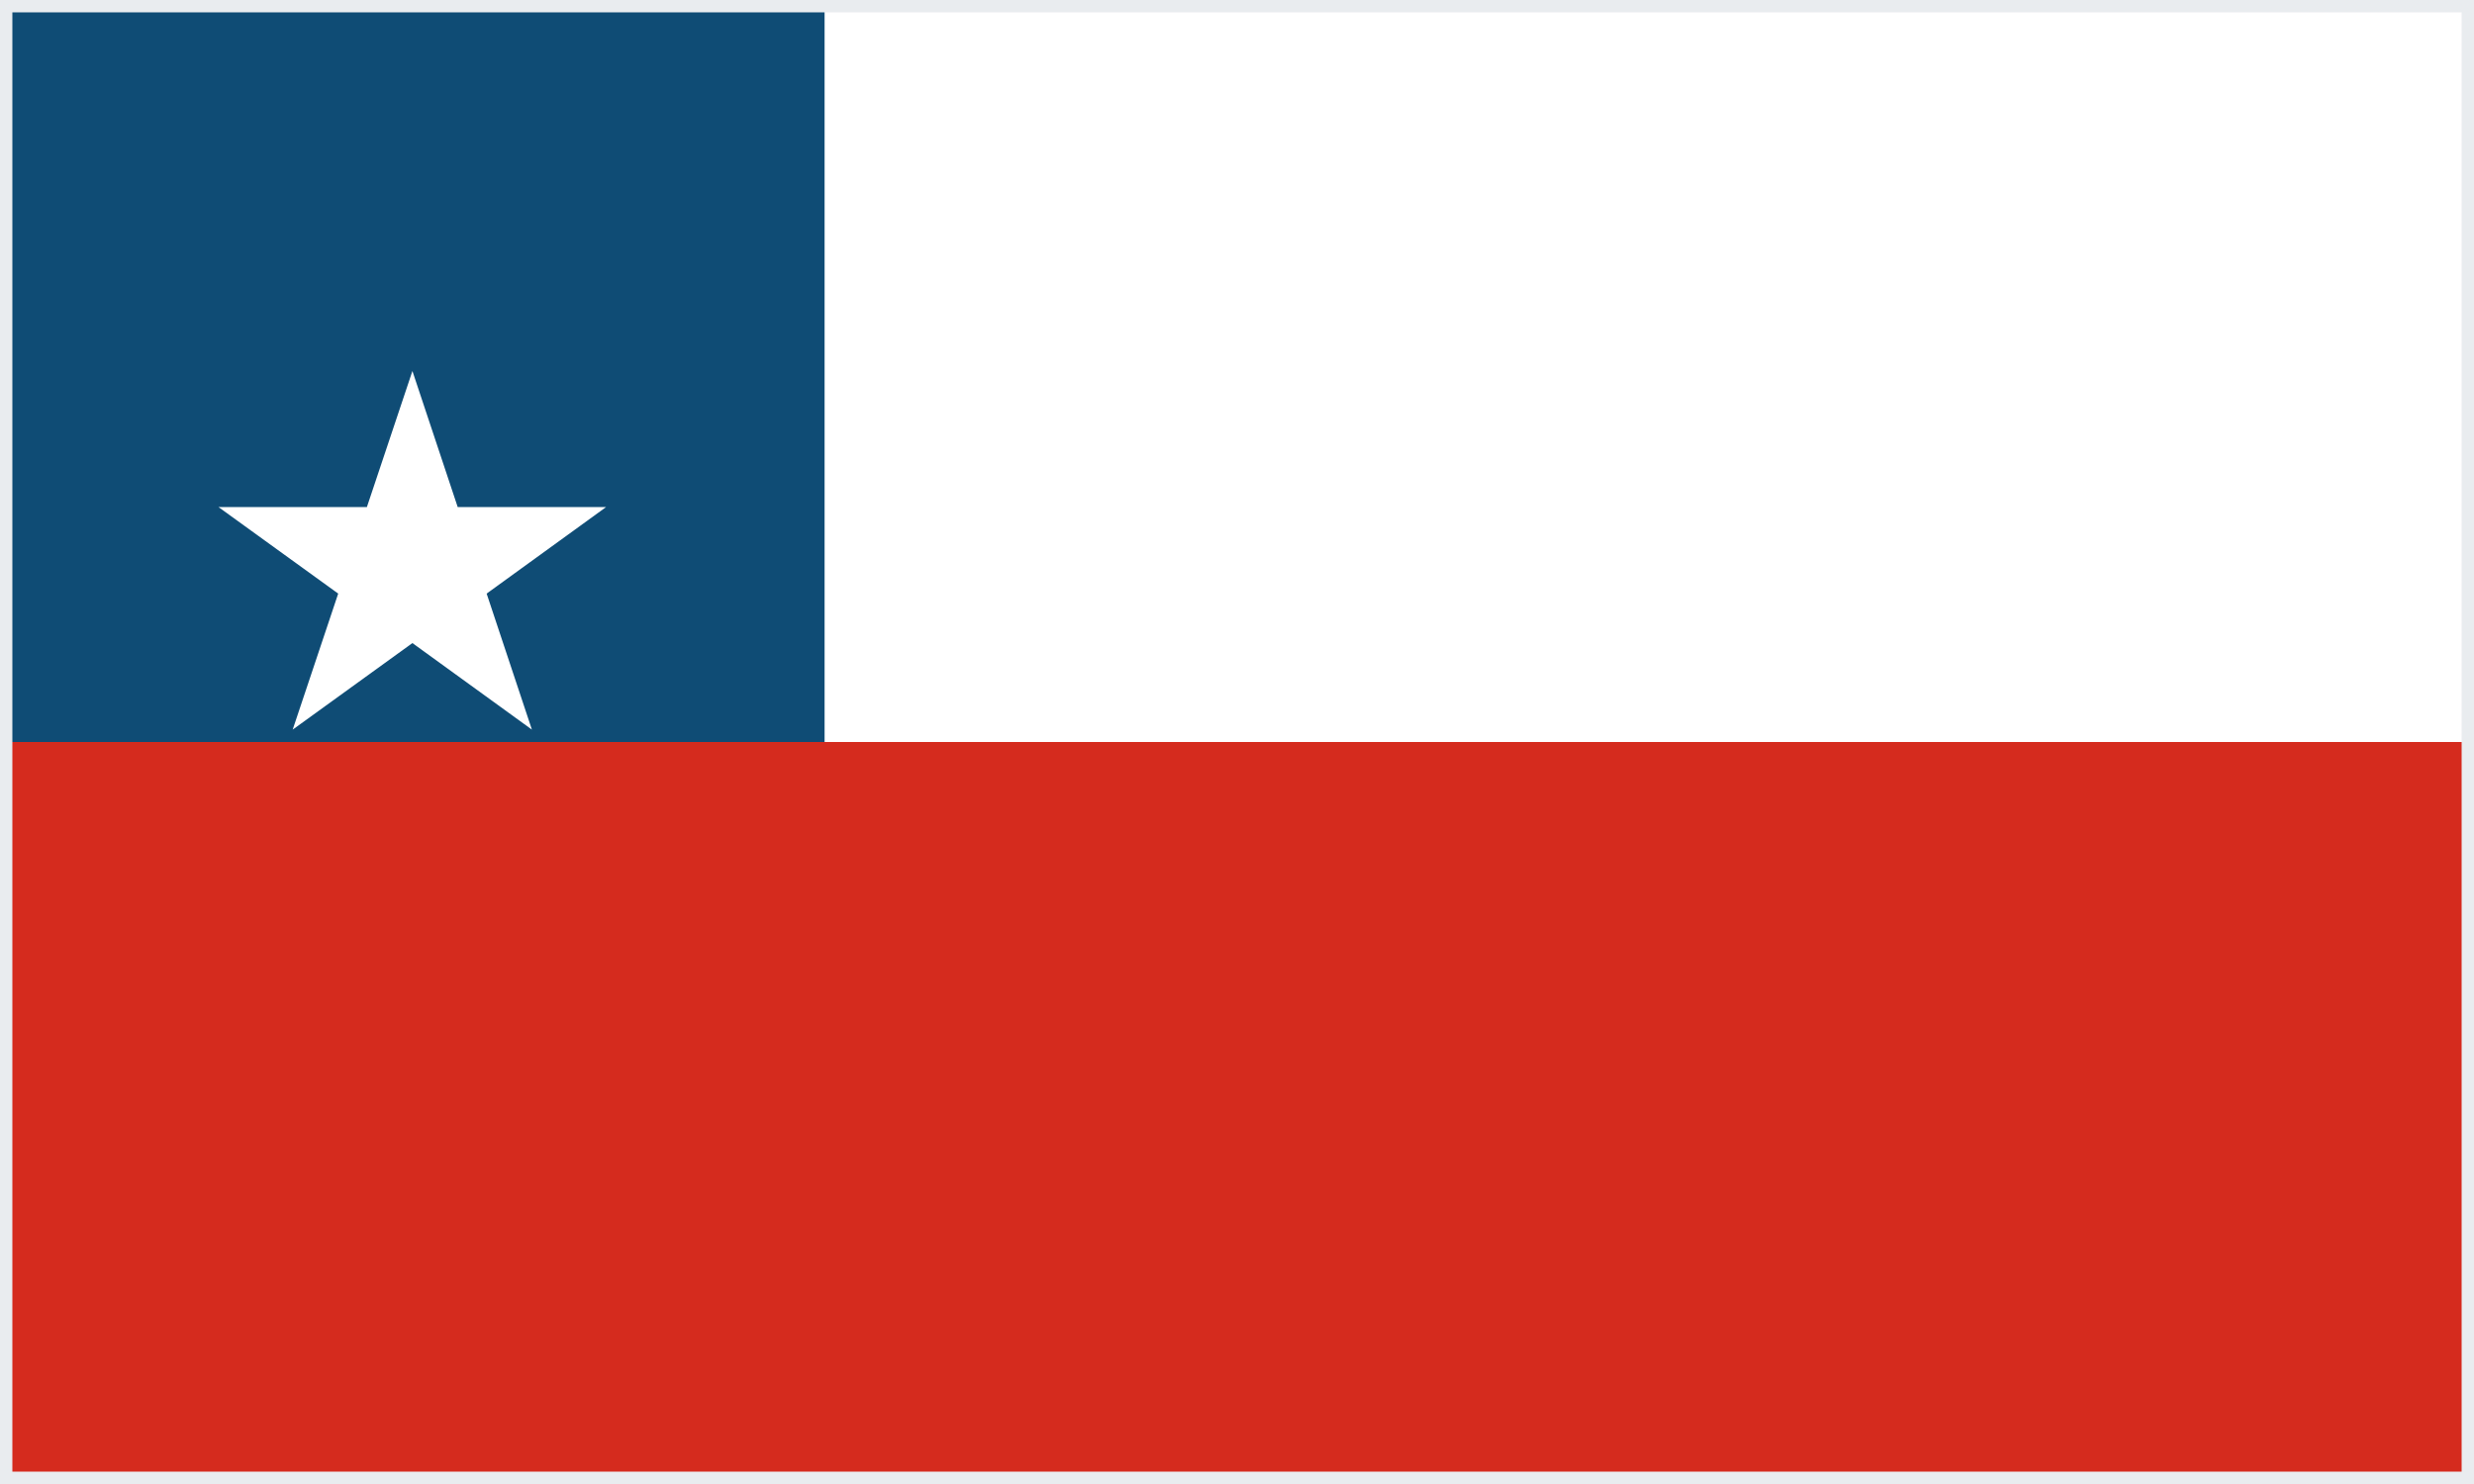
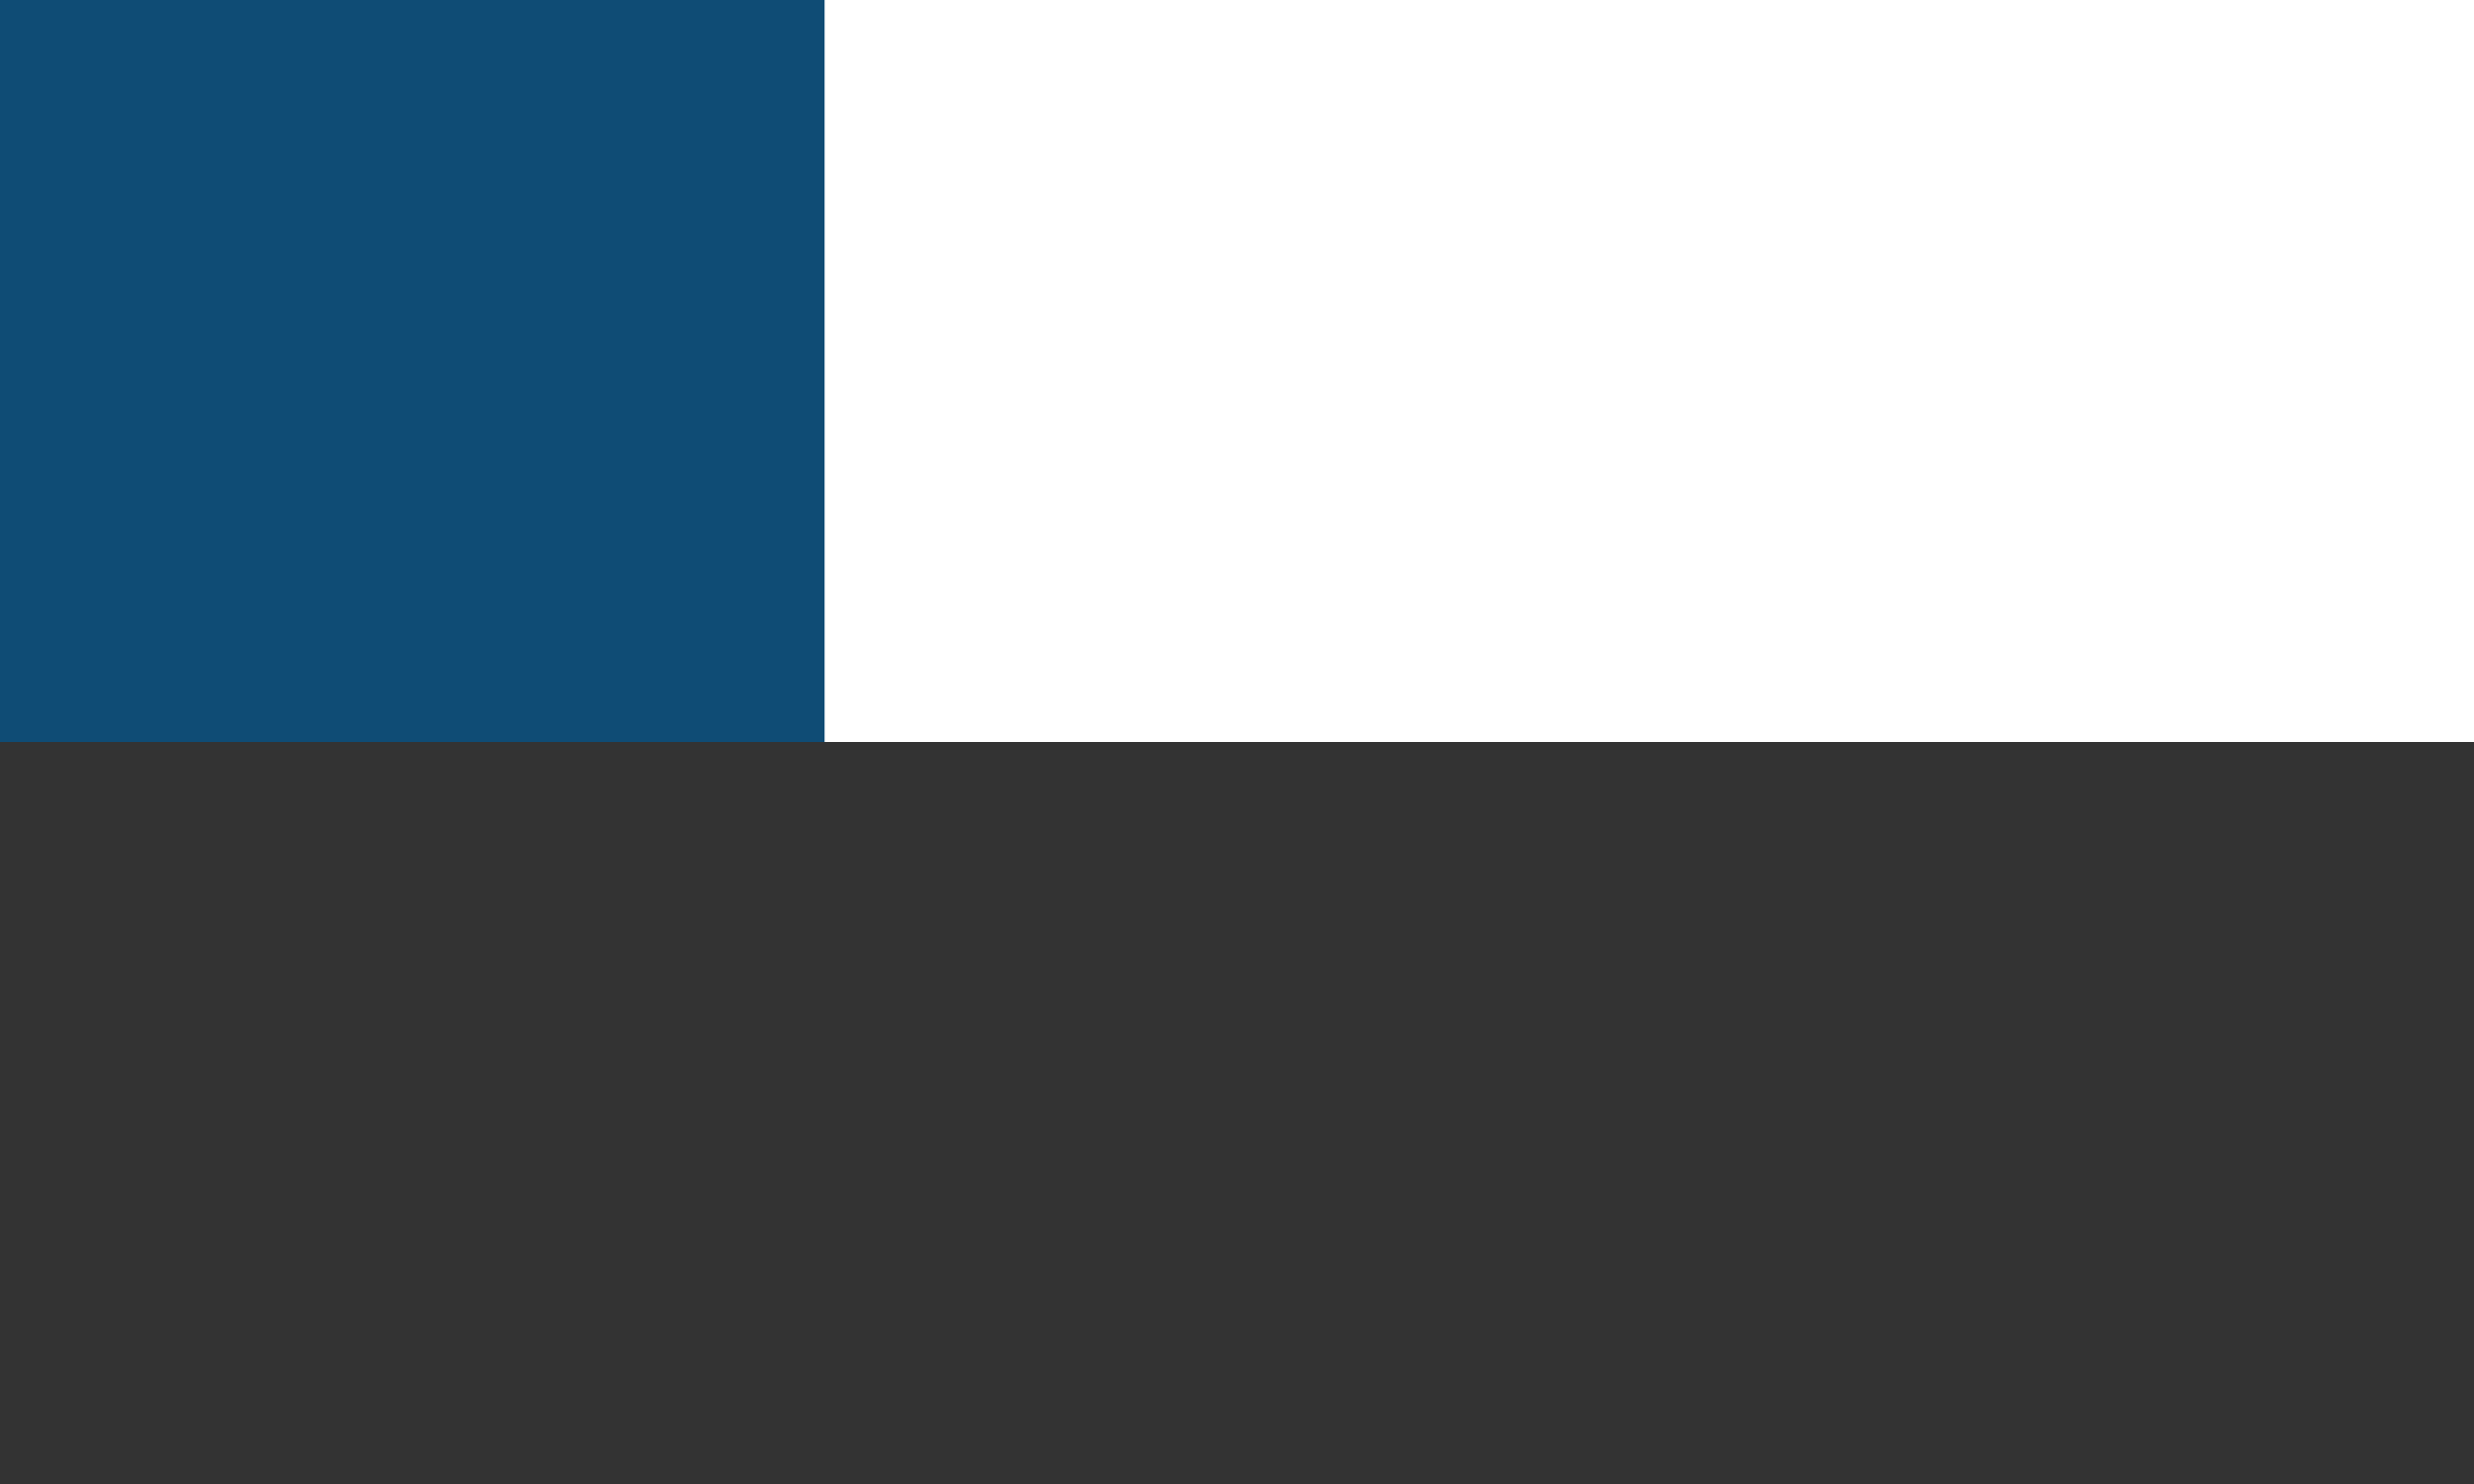
<svg xmlns="http://www.w3.org/2000/svg" viewBox="0 0 100 60" width="100" height="60">
  <rect x="0" y="0" width="100" height="60" fill="#333333" stroke="none" />
  <defs>
    <style>
      .cls-1 { fill: #d52b1e; }
      .cls-2 { fill: #0f4c75; }
      .cls-3 { fill: #ffffff; }
    </style>
  </defs>
  <rect x="0" y="0" width="100" height="30" class="cls-3" />
-   <rect x="0" y="30" width="100" height="30" class="cls-1" />
  <rect x="0" y="0" width="33.33" height="30" class="cls-2" />
-   <polygon points="16.67,15 18.5,20.5 24.5,20.5 19.67,24 21.5,29.5 16.67,26 11.83,29.5 13.67,24 8.83,20.5 14.83,20.5" class="cls-3" />
-   <rect x="0" y="0" width="100" height="60" fill="none" stroke="#e9ecef" stroke-width="1" />
</svg>